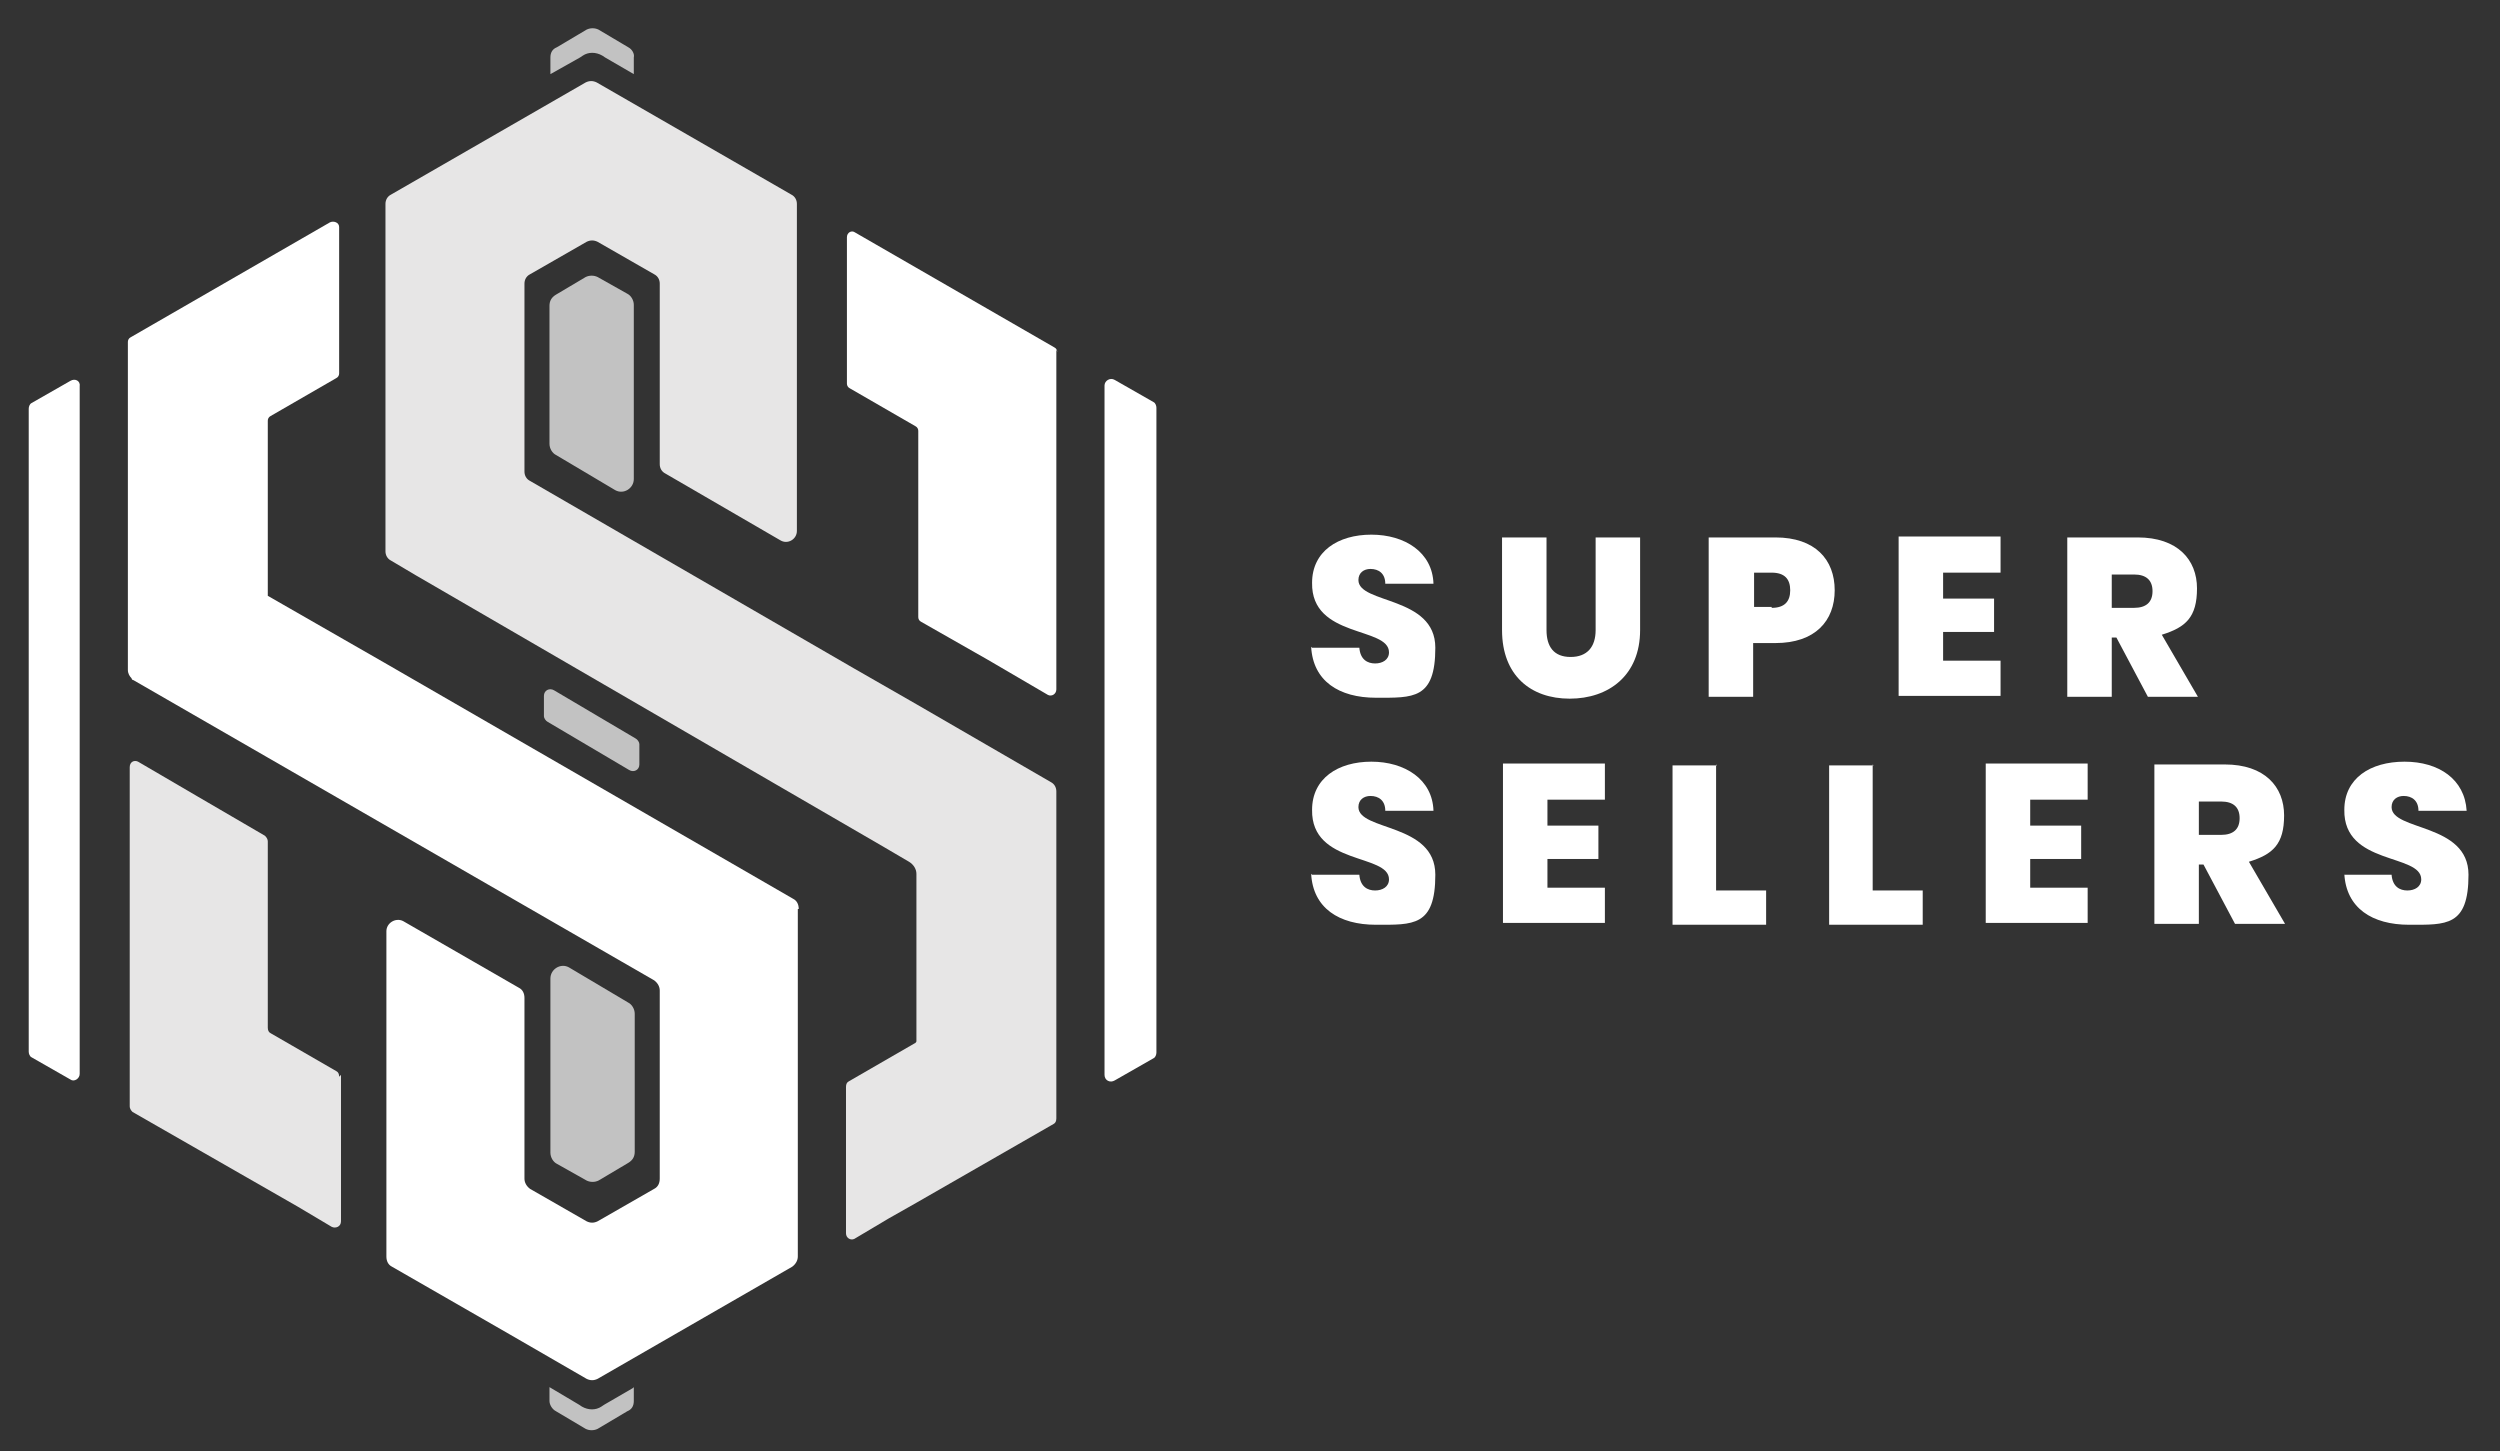
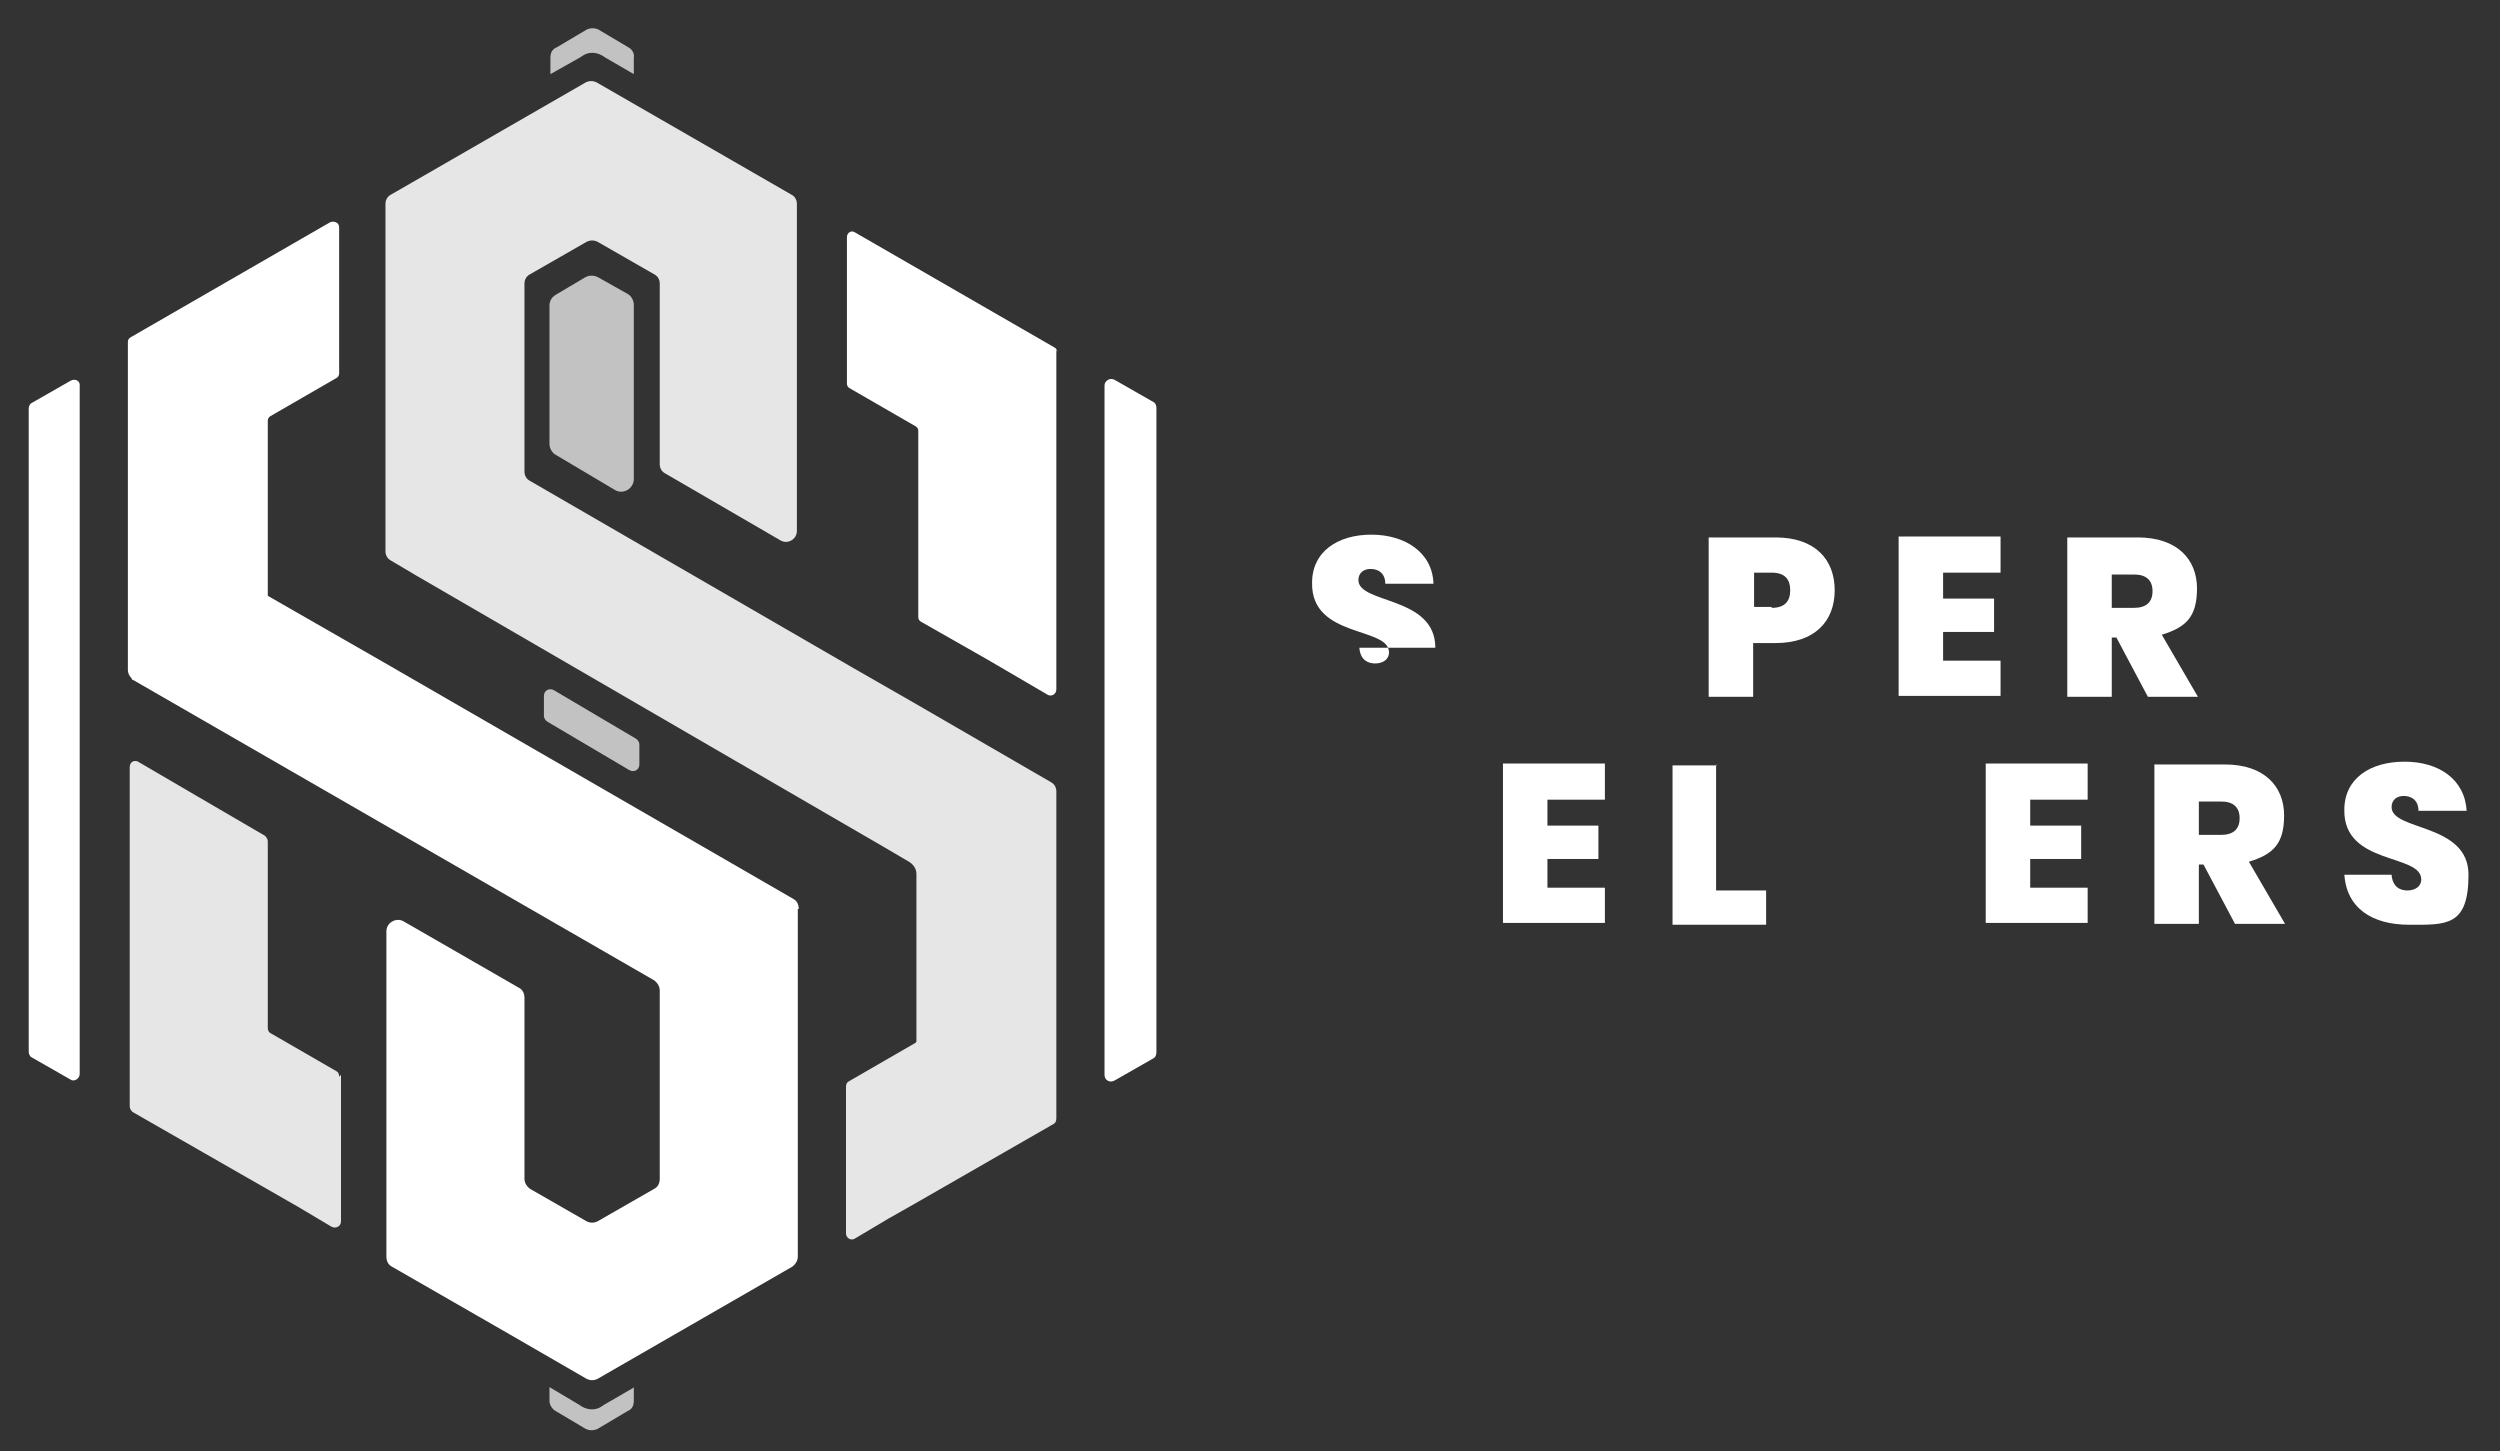
<svg xmlns="http://www.w3.org/2000/svg" id="Capa_1" version="1.1" viewBox="0 0 269.8 156.6">
  <rect x="0" y="0" width="269.8" height="156.6" fill="#333333" stroke="none" />
  <defs>
    <style>
      .st0 {
        fill: #fff;
      }

      .st1 {
        fill: #e7e6e6;
      }

      .st2 {
        opacity: .7;
      }
    </style>
  </defs>
  <g id="Capa_5">
    <g>
      <g>
        <g>
          <path class="st0" d="M114,37.7v36.7c0,.5-.5.8-.9.6l-6.5-3.8-7.2-4.1c-.2-.1-.3-.3-.3-.5v-20.1c0-.2-.1-.4-.3-.5l-7.1-4.1c-.2-.1-.3-.3-.3-.5h0v-15.8c0-.5.5-.8.9-.5l21.5,12.4c.2.1.3.3.3.5h0Z" />
          <path class="st1" d="M36.6,124.4v-8.2h0c0-.3-.1-.5-.3-.6l-7.1-4.1c-.2-.1-.3-.3-.3-.6v-20.1c0-.2-.1-.4-.3-.6l-7.2-4.2-6.5-3.8c-.4-.2-.9,0-.9.6v36.6c0,.2.1.4.3.6l17.8,10.2,3.7,2.2c.4.2,1,0,1-.6v-7.6h0ZM36.6,116.2h0c0-.3-.1-.5-.3-.6l-7.1-4.1c-.2-.1-.3-.3-.3-.6v-20.1c0-.2-.1-.4-.3-.6l-7.2-4.2-6.5-3.8c-.4-.2-.9,0-.9.6v36.6c0,.2.1.4.3.6l17.8,10.2,3.7,2.2c.4.2,1,0,1-.6v-7.6s0-8.2,0-8.2Z" />
        </g>
        <path class="st1" d="M113.4,84.4l-14.5-8.4h0l-6.8-3.9-34.9-20.2c-.4-.2-.6-.6-.6-1v-20.3c0-.4.2-.8.6-1l6.1-3.5c.4-.2.8-.2,1.2,0l6.1,3.5c.4.2.6.6.6,1v19.5c0,.4.2.8.6,1l12.4,7.2c.8.5,1.8-.1,1.8-1v-20.7s0-13.3,0-13.3v-1.3c0-.4-.2-.8-.6-1l-21-12.1c-.4-.2-.8-.2-1.2,0l-21,12.1c-.4.2-.6.6-.6,1v37.5c0,.4.2.8.6,1l2.7,1.6h0l50.3,29.2s0,0,0,0l2.9,1.7c.5.3.8.8.8,1.3v18.1c0,0-.1.2-.2.2l-7.1,4.1c-.2.1-.3.3-.3.6v15.8c0,.5.5.8.9.6l3.7-2.2,3-1.7,14.8-8.5c.2-.1.3-.3.3-.6v-35.3c0-.4-.2-.8-.6-1h0Z" />
        <g class="st2">
          <g>
            <path class="st0" d="M68.4,6.2v1.8l-3.1-1.8-.3-.2c-.7-.4-1.5-.4-2.1,0l-.3.2-3.2,1.8v-1.8c0-.5.2-.9.7-1.1l3.2-1.9c.4-.2.9-.2,1.3,0l3.2,1.9c.4.2.7.7.6,1.1Z" />
            <path class="st0" d="M68.4,149.7v1.5c0,.5-.2.9-.7,1.1l-3.2,1.9c-.4.2-.9.2-1.3,0l-3.2-1.9c-.4-.2-.7-.7-.7-1.1v-1.5l3.2,1.9.3.2c.7.4,1.5.4,2.1,0l.3-.2,3.1-1.8h0Z" />
          </g>
          <path class="st0" d="M68.4,33v18.7c0,1-1.1,1.7-2,1.2l-6.4-3.8c-.4-.2-.7-.7-.7-1.2v-14.9c0-.5.2-.9.7-1.2l3.2-1.9c.4-.2.9-.2,1.3,0l3.2,1.8c.4.2.7.7.7,1.2h0Z" />
-           <path class="st0" d="M59.4,124.3v-18.7c0-1,1.1-1.7,2-1.2l6.4,3.8c.4.2.7.7.7,1.2v14.9c0,.5-.2.9-.7,1.2l-3.2,1.9c-.4.2-.9.2-1.3,0l-3.2-1.8c-.4-.2-.7-.7-.7-1.2h0Z" />
          <path class="st0" d="M69,80.3v2.2c0,.6-.6.9-1.1.6l-8.8-5.2c-.2-.1-.4-.4-.4-.6v-2.2c0-.6.6-.9,1.1-.6l8.8,5.2c.2.1.4.4.4.6Z" />
        </g>
        <path class="st0" d="M86.1,98.1v37.5c0,.4-.2.8-.6,1.1l-21,12.1c-.4.2-.8.2-1.2,0l-8.3-4.8-12.7-7.3c-.4-.2-.6-.6-.6-1.1v-31.8s0-3.3,0-3.3c0-.9,1-1.5,1.8-1.1l12.5,7.2c.4.2.6.6.6,1.1v19.5c0,.4.2.8.6,1.1l6.1,3.5c.4.2.8.2,1.2,0l6.1-3.5c.4-.2.6-.6.6-1.1v-20.3c0-.4-.2-.8-.6-1.1l-41.8-24.1-14.4-8.3c-.1,0-.2-.1-.2-.2-.2-.2-.4-.5-.4-.9v-35.4c0-.2.1-.4.3-.5l21.5-12.4c.4-.2,1,0,1,.5v15.8c0,.2-.1.4-.3.5l-7.1,4.1c-.2.1-.3.3-.3.5v18.9l12.9,7.4h0c0,0,43.8,25.3,43.8,25.3.4.2.6.6.6,1.1h0Z" />
        <g>
          <path class="st0" d="M8.6,41.6v74.3c0,.5-.6.9-1,.6l-4.2-2.4c-.2-.1-.3-.4-.3-.6V44.1c0-.2.1-.5.3-.6l4.2-2.4c.5-.3,1.1,0,1,.6Z" />
          <path class="st0" d="M124.8,44.1v69.5c0,.2-.1.5-.3.6l-4.2,2.4c-.5.3-1.1,0-1.1-.6V41.6c0-.5.6-.9,1.1-.6l4.2,2.4c.2.1.3.4.3.6Z" />
        </g>
      </g>
      <g>
-         <path class="st0" d="M141.6,69.9h5.1c.1,1.3.9,1.7,1.7,1.7s1.5-.4,1.5-1.2c0-2.8-8.4-1.5-8.3-7.5,0-3.4,2.8-5.2,6.4-5.2s6.6,1.9,6.7,5.3h-5.2c0-1.1-.7-1.6-1.6-1.6-.7,0-1.3.4-1.3,1.2,0,2.6,8.3,1.7,8.3,7.3s-2.4,5.4-6.4,5.4-6.8-1.8-7-5.5h0Z" />
-         <path class="st0" d="M162.1,58h4.8v10c0,1.8.8,2.9,2.6,2.9s2.7-1.1,2.7-2.9v-10h4.8v10c0,4.9-3.4,7.4-7.6,7.4s-7.3-2.5-7.3-7.4v-10h0Z" />
+         <path class="st0" d="M141.6,69.9h5.1c.1,1.3.9,1.7,1.7,1.7s1.5-.4,1.5-1.2c0-2.8-8.4-1.5-8.3-7.5,0-3.4,2.8-5.2,6.4-5.2s6.6,1.9,6.7,5.3h-5.2c0-1.1-.7-1.6-1.6-1.6-.7,0-1.3.4-1.3,1.2,0,2.6,8.3,1.7,8.3,7.3h0Z" />
        <path class="st0" d="M191.6,69.4h-2.4v5.8h-4.8v-17.2h7.2c4.3,0,6.4,2.4,6.4,5.7s-2.1,5.7-6.4,5.7h0ZM191.2,65.6c1.4,0,2-.7,2-1.9s-.6-1.9-2-1.9h-1.9v3.7h1.9Z" />
        <path class="st0" d="M215.9,61.8h-6.2v2.8h5.5v3.6h-5.5v3.1h6.2v3.8h-11v-17.2h11v3.8Z" />
        <path class="st0" d="M230.7,58c4.3,0,6.4,2.4,6.4,5.5s-1.2,4.2-3.8,5l3.9,6.7h-5.4l-3.4-6.4h-.5v6.4h-4.8v-17.2h7.6,0ZM230.3,62h-2.4v3.6h2.4c1.3,0,2-.6,2-1.8s-.7-1.8-2-1.8Z" />
-         <path class="st0" d="M141.6,94.4h5.1c.1,1.3.9,1.7,1.7,1.7s1.5-.4,1.5-1.2c0-2.8-8.4-1.5-8.3-7.5,0-3.4,2.8-5.2,6.4-5.2s6.6,1.9,6.7,5.3h-5.2c0-1.1-.7-1.6-1.6-1.6-.7,0-1.3.4-1.3,1.2,0,2.6,8.3,1.7,8.3,7.3s-2.4,5.4-6.4,5.4-6.8-1.8-7-5.5h0Z" />
        <path class="st0" d="M173.2,86.3h-6.2v2.8h5.5v3.6h-5.5v3.1h6.2v3.8h-11v-17.2h11v3.8h0Z" />
        <path class="st0" d="M185.2,82.5v13.6h5.4v3.7h-10.1v-17.2h4.8Z" />
-         <path class="st0" d="M202.1,82.5v13.6h5.4v3.7h-10.1v-17.2h4.8Z" />
        <path class="st0" d="M225.3,86.3h-6.2v2.8h5.5v3.6h-5.5v3.1h6.2v3.8h-11v-17.2h11v3.8h0Z" />
        <path class="st0" d="M240.1,82.5c4.3,0,6.4,2.4,6.4,5.5s-1.2,4.2-3.8,5l3.9,6.7h-5.4l-3.4-6.4h-.5v6.4h-4.8v-17.2h7.6,0ZM239.7,86.5h-2.4v3.6h2.4c1.3,0,2-.6,2-1.8s-.7-1.8-2-1.8Z" />
        <path class="st0" d="M253,94.4h5.1c.1,1.3.9,1.7,1.7,1.7s1.5-.4,1.5-1.2c0-2.8-8.4-1.5-8.3-7.5,0-3.4,2.8-5.2,6.5-5.2s6.5,1.9,6.7,5.3h-5.2c0-1.1-.7-1.6-1.6-1.6-.7,0-1.3.4-1.3,1.2,0,2.6,8.3,1.7,8.3,7.3s-2.4,5.4-6.4,5.4-6.8-1.8-7-5.5h0Z" />
      </g>
    </g>
  </g>
</svg>